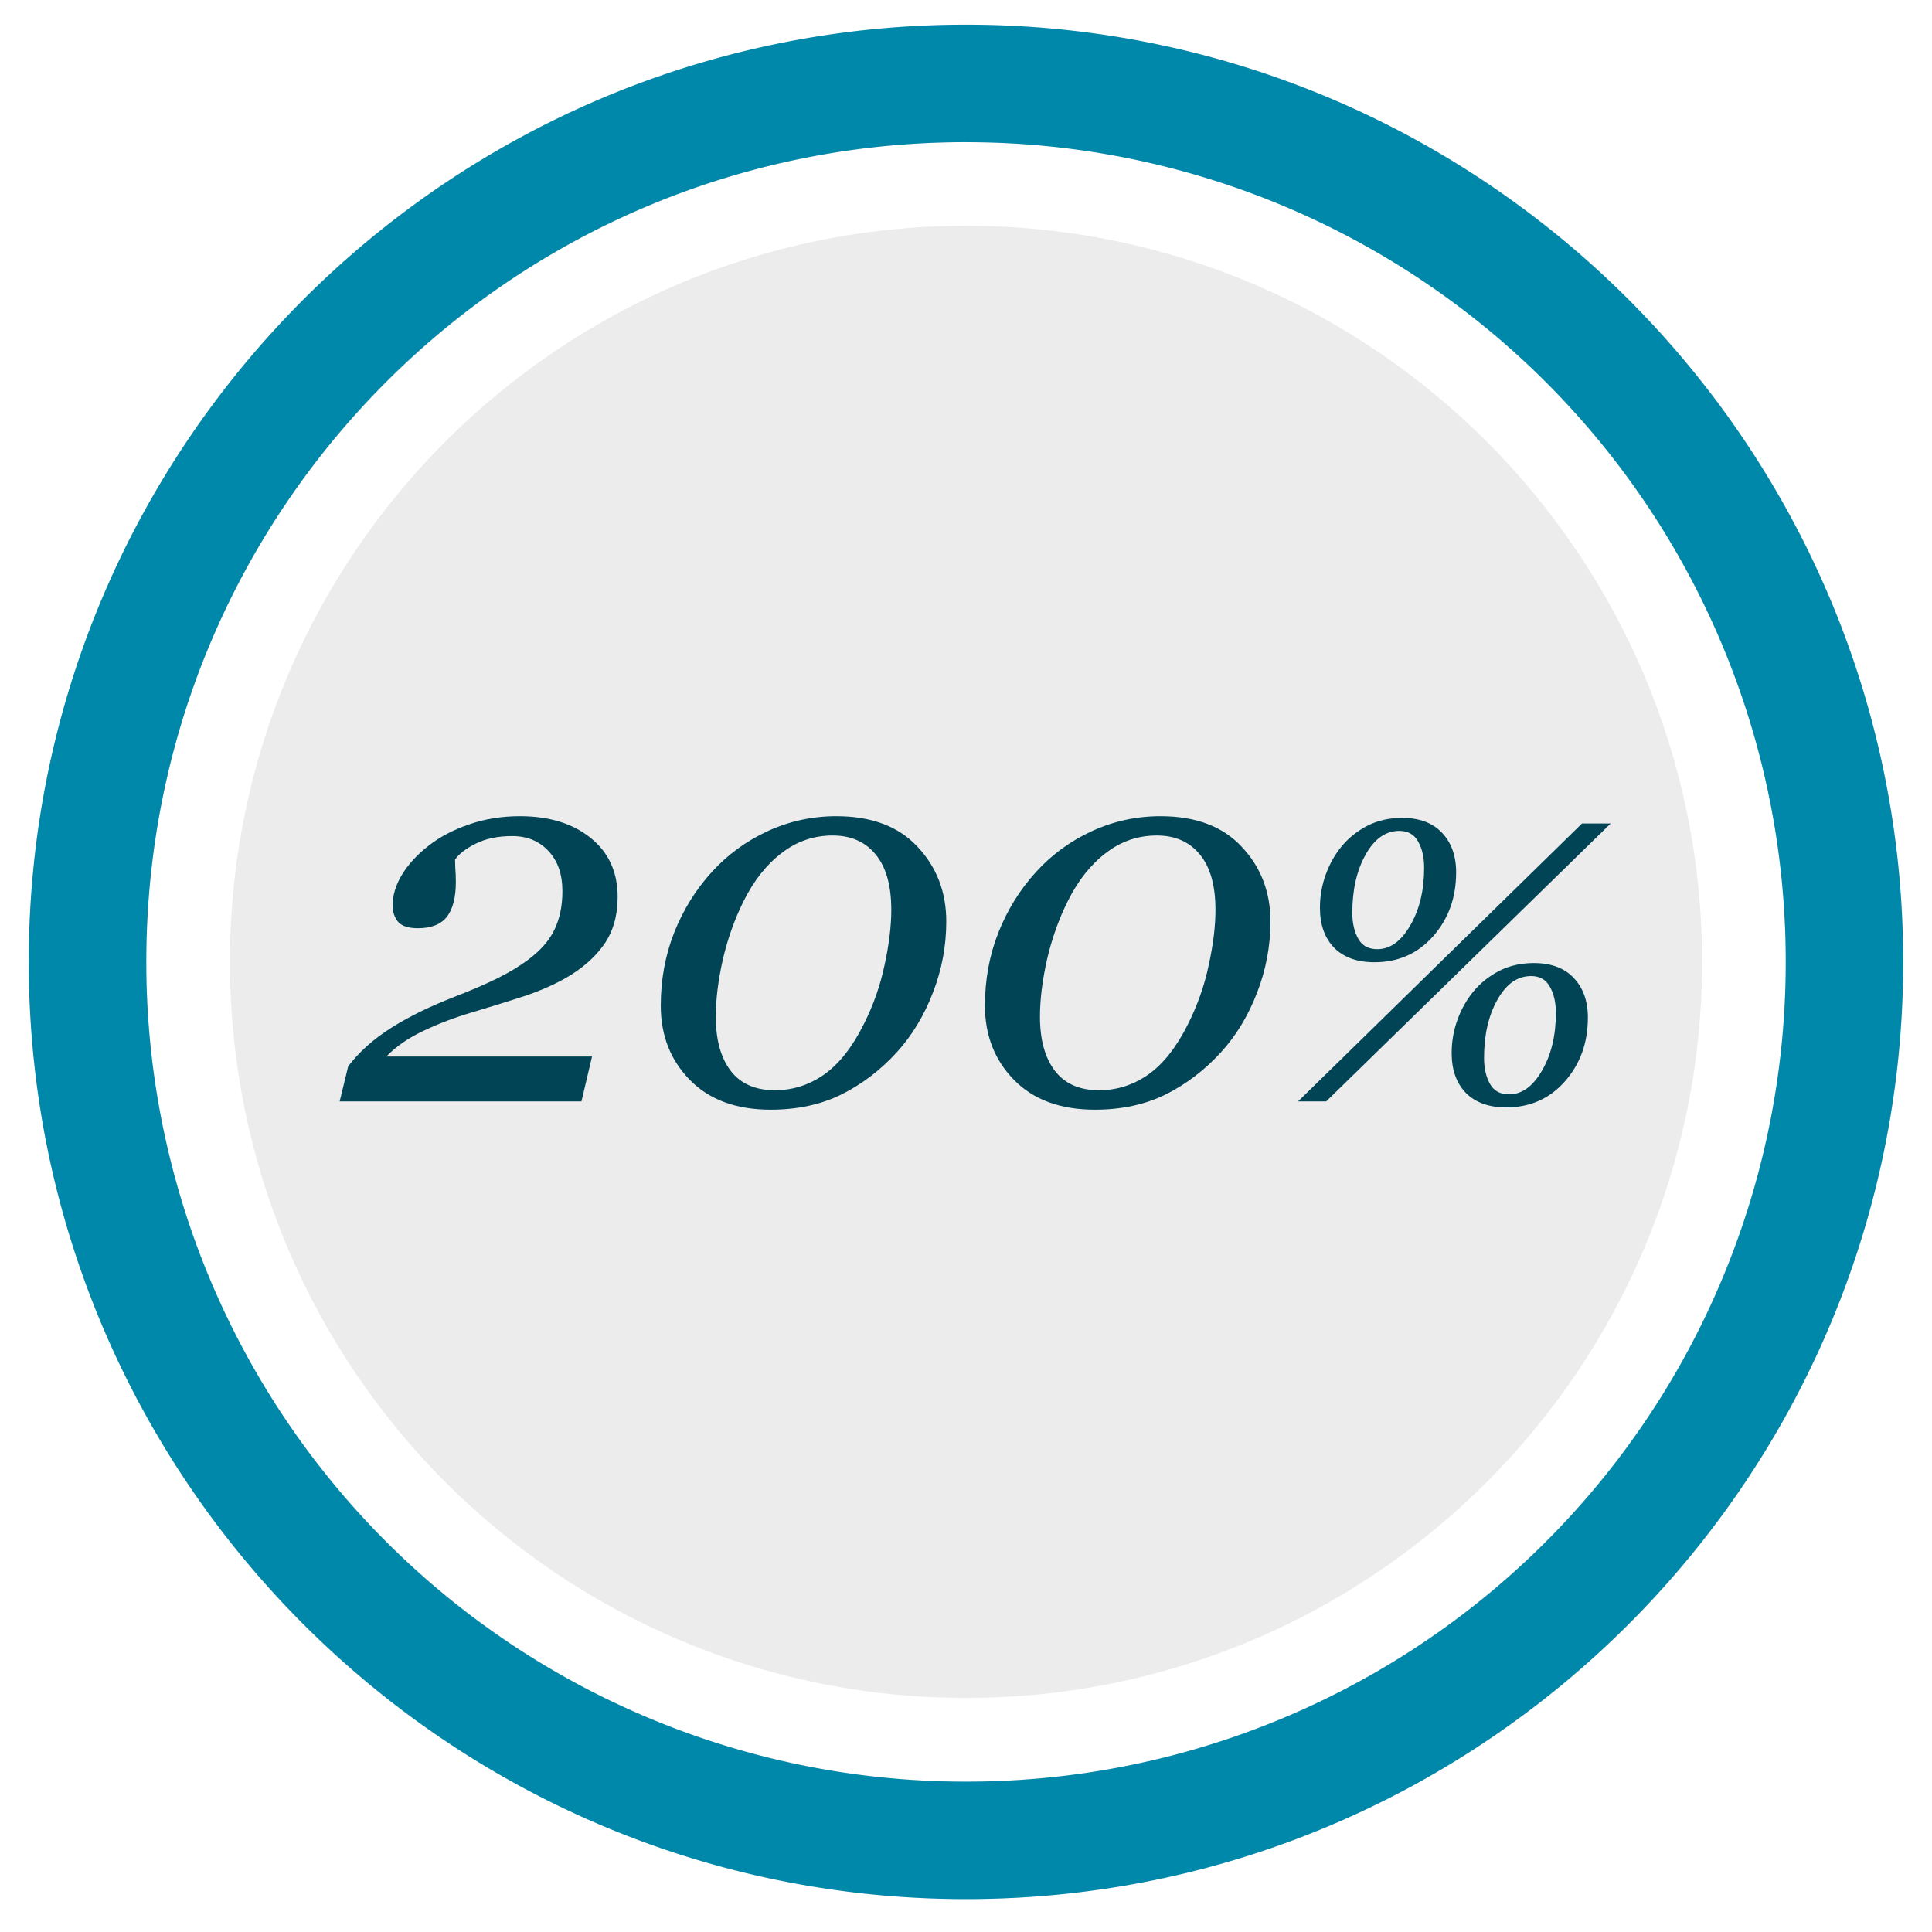
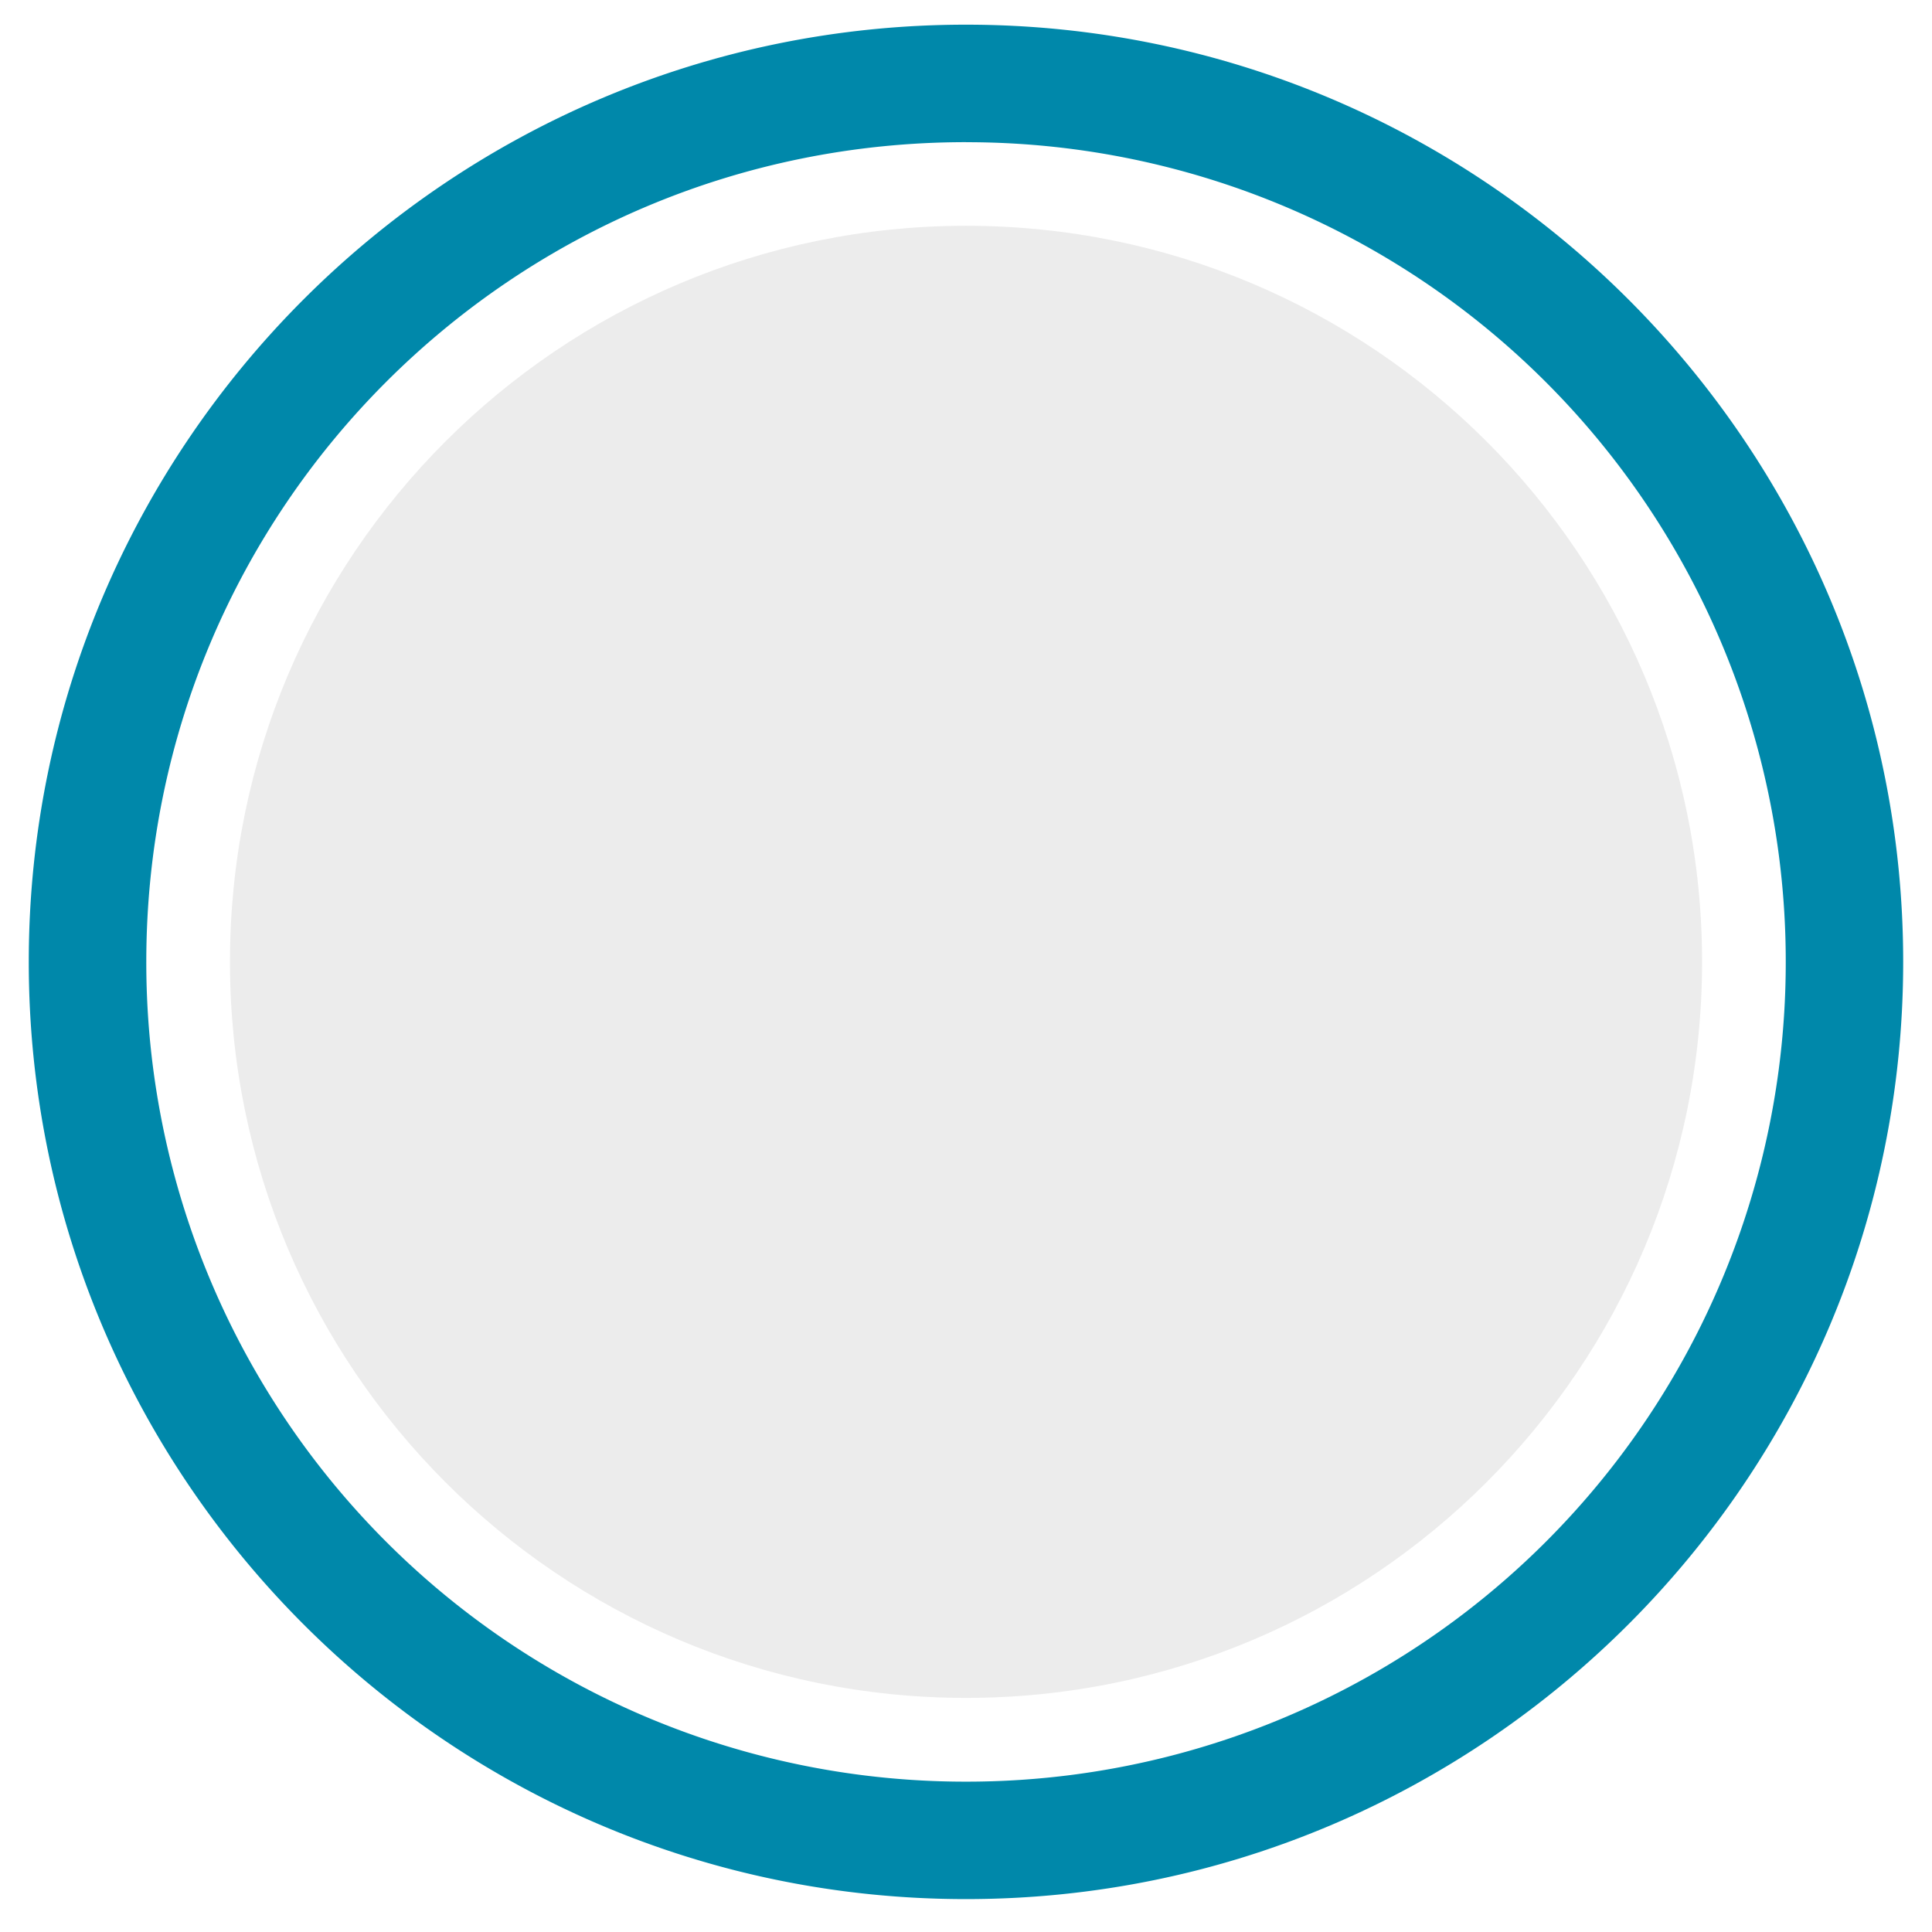
<svg xmlns="http://www.w3.org/2000/svg" xmlns:xlink="http://www.w3.org/1999/xlink" width="166.008" height="166.008" viewBox="0 0 43.923 43.923">
-   <path d="M41.933 21.867c0 11.03-8.941 19.971-19.971 19.971S1.991 32.897 1.991 21.867 10.932 1.896 21.962 1.896s19.971 8.941 19.971 19.971z" fill="none" stroke="#e6e6e6" stroke-width="2.671" />
  <path d="M38.696 21.867c0 9.242-7.492 16.734-16.734 16.734S5.228 31.109 5.228 21.867 12.72 5.133 21.962 5.133s16.734 7.492 16.734 16.734z" fill="#ececec" />
  <path d="M21.961.561C10.209.561.654 10.116.654 21.868s9.555 21.307 21.307 21.307 21.307-9.555 21.307-21.307S33.713.561 21.961.561zm0 2.672a18.62 18.62 0 0 1 18.637 18.635 18.62 18.62 0 0 1-18.637 18.637A18.62 18.62 0 0 1 3.326 21.867c0-10.308 8.327-18.635 18.635-18.635z" dominant-baseline="auto" fill="#08a" />
  <g fill="#045">
-     <path d="M14.042 20.391q0 .646-.317 1.092-.317.44-.863.751-.411.235-.957.417-.54.176-1.191.37-.558.164-1.08.411-.516.241-.851.587h4.677l-.241 1.021H7.722l.194-.798q.176-.235.423-.458.246-.223.581-.434.293-.182.651-.358.364-.176.786-.34.546-.211.951-.411.411-.205.692-.417.428-.317.604-.687.182-.376.182-.874 0-.581-.317-.915-.317-.34-.822-.34-.487 0-.827.17-.34.17-.475.364 0 .07.006.2.012.129.012.311 0 .528-.205.792-.205.258-.657.258-.323 0-.452-.147-.123-.153-.123-.37 0-.346.211-.698.217-.358.61-.663.381-.299.915-.481.534-.188 1.156-.188.998 0 1.608.493.616.493.616 1.344z" />
    <use xlink:href="#B" />
    <use xlink:href="#B" x="7.37" />
-     <path d="M33.104 19.84q0 .852-.523 1.446-.523.59-1.335.59-.586 0-.914-.328-.324-.333-.324-.909 0-.395.133-.759.133-.364.364-.643.24-.288.586-.466.35-.177.785-.177.586 0 .905.337.324.337.324.909zm-.727-.111q0-.359-.138-.599-.133-.24-.426-.24-.466 0-.767.541-.302.537-.302 1.322 0 .346.133.586.133.24.435.24.439 0 .75-.541.315-.541.315-1.309zm3.722 3.411q0 .852-.523 1.446-.523.59-1.335.59-.586 0-.914-.328-.324-.333-.324-.909 0-.395.133-.759.133-.364.364-.643.24-.288.586-.466.35-.177.785-.177.586 0 .905.337.324.337.324.909zm-.727-.111q0-.359-.138-.599-.133-.24-.426-.24-.466 0-.767.541-.302.537-.302 1.322 0 .346.133.586.133.24.435.24.439 0 .75-.541.315-.541.315-1.309zm1.246-4.307l-6.467 6.317h-.639l6.454-6.317z" />
  </g>
  <defs>
-     <path id="B" d="M21.513 20.949q0 .839-.305 1.62-.299.781-.822 1.356-.552.604-1.256.957-.704.346-1.608.346-1.174 0-1.837-.675-.663-.675-.663-1.69 0-.886.305-1.661.311-.781.857-1.379.534-.587 1.268-.927.739-.34 1.561-.34 1.203 0 1.849.698.651.692.651 1.696zm-1.25-.264q0-.833-.358-1.262-.352-.428-.974-.428-.646 0-1.162.399-.516.393-.869 1.103-.305.616-.469 1.326-.158.71-.158 1.291 0 .786.34 1.232.34.44 1.003.44.61 0 1.121-.358.511-.364.898-1.139.329-.651.475-1.35.153-.698.153-1.256z" />
-   </defs>
+     </defs>
</svg>